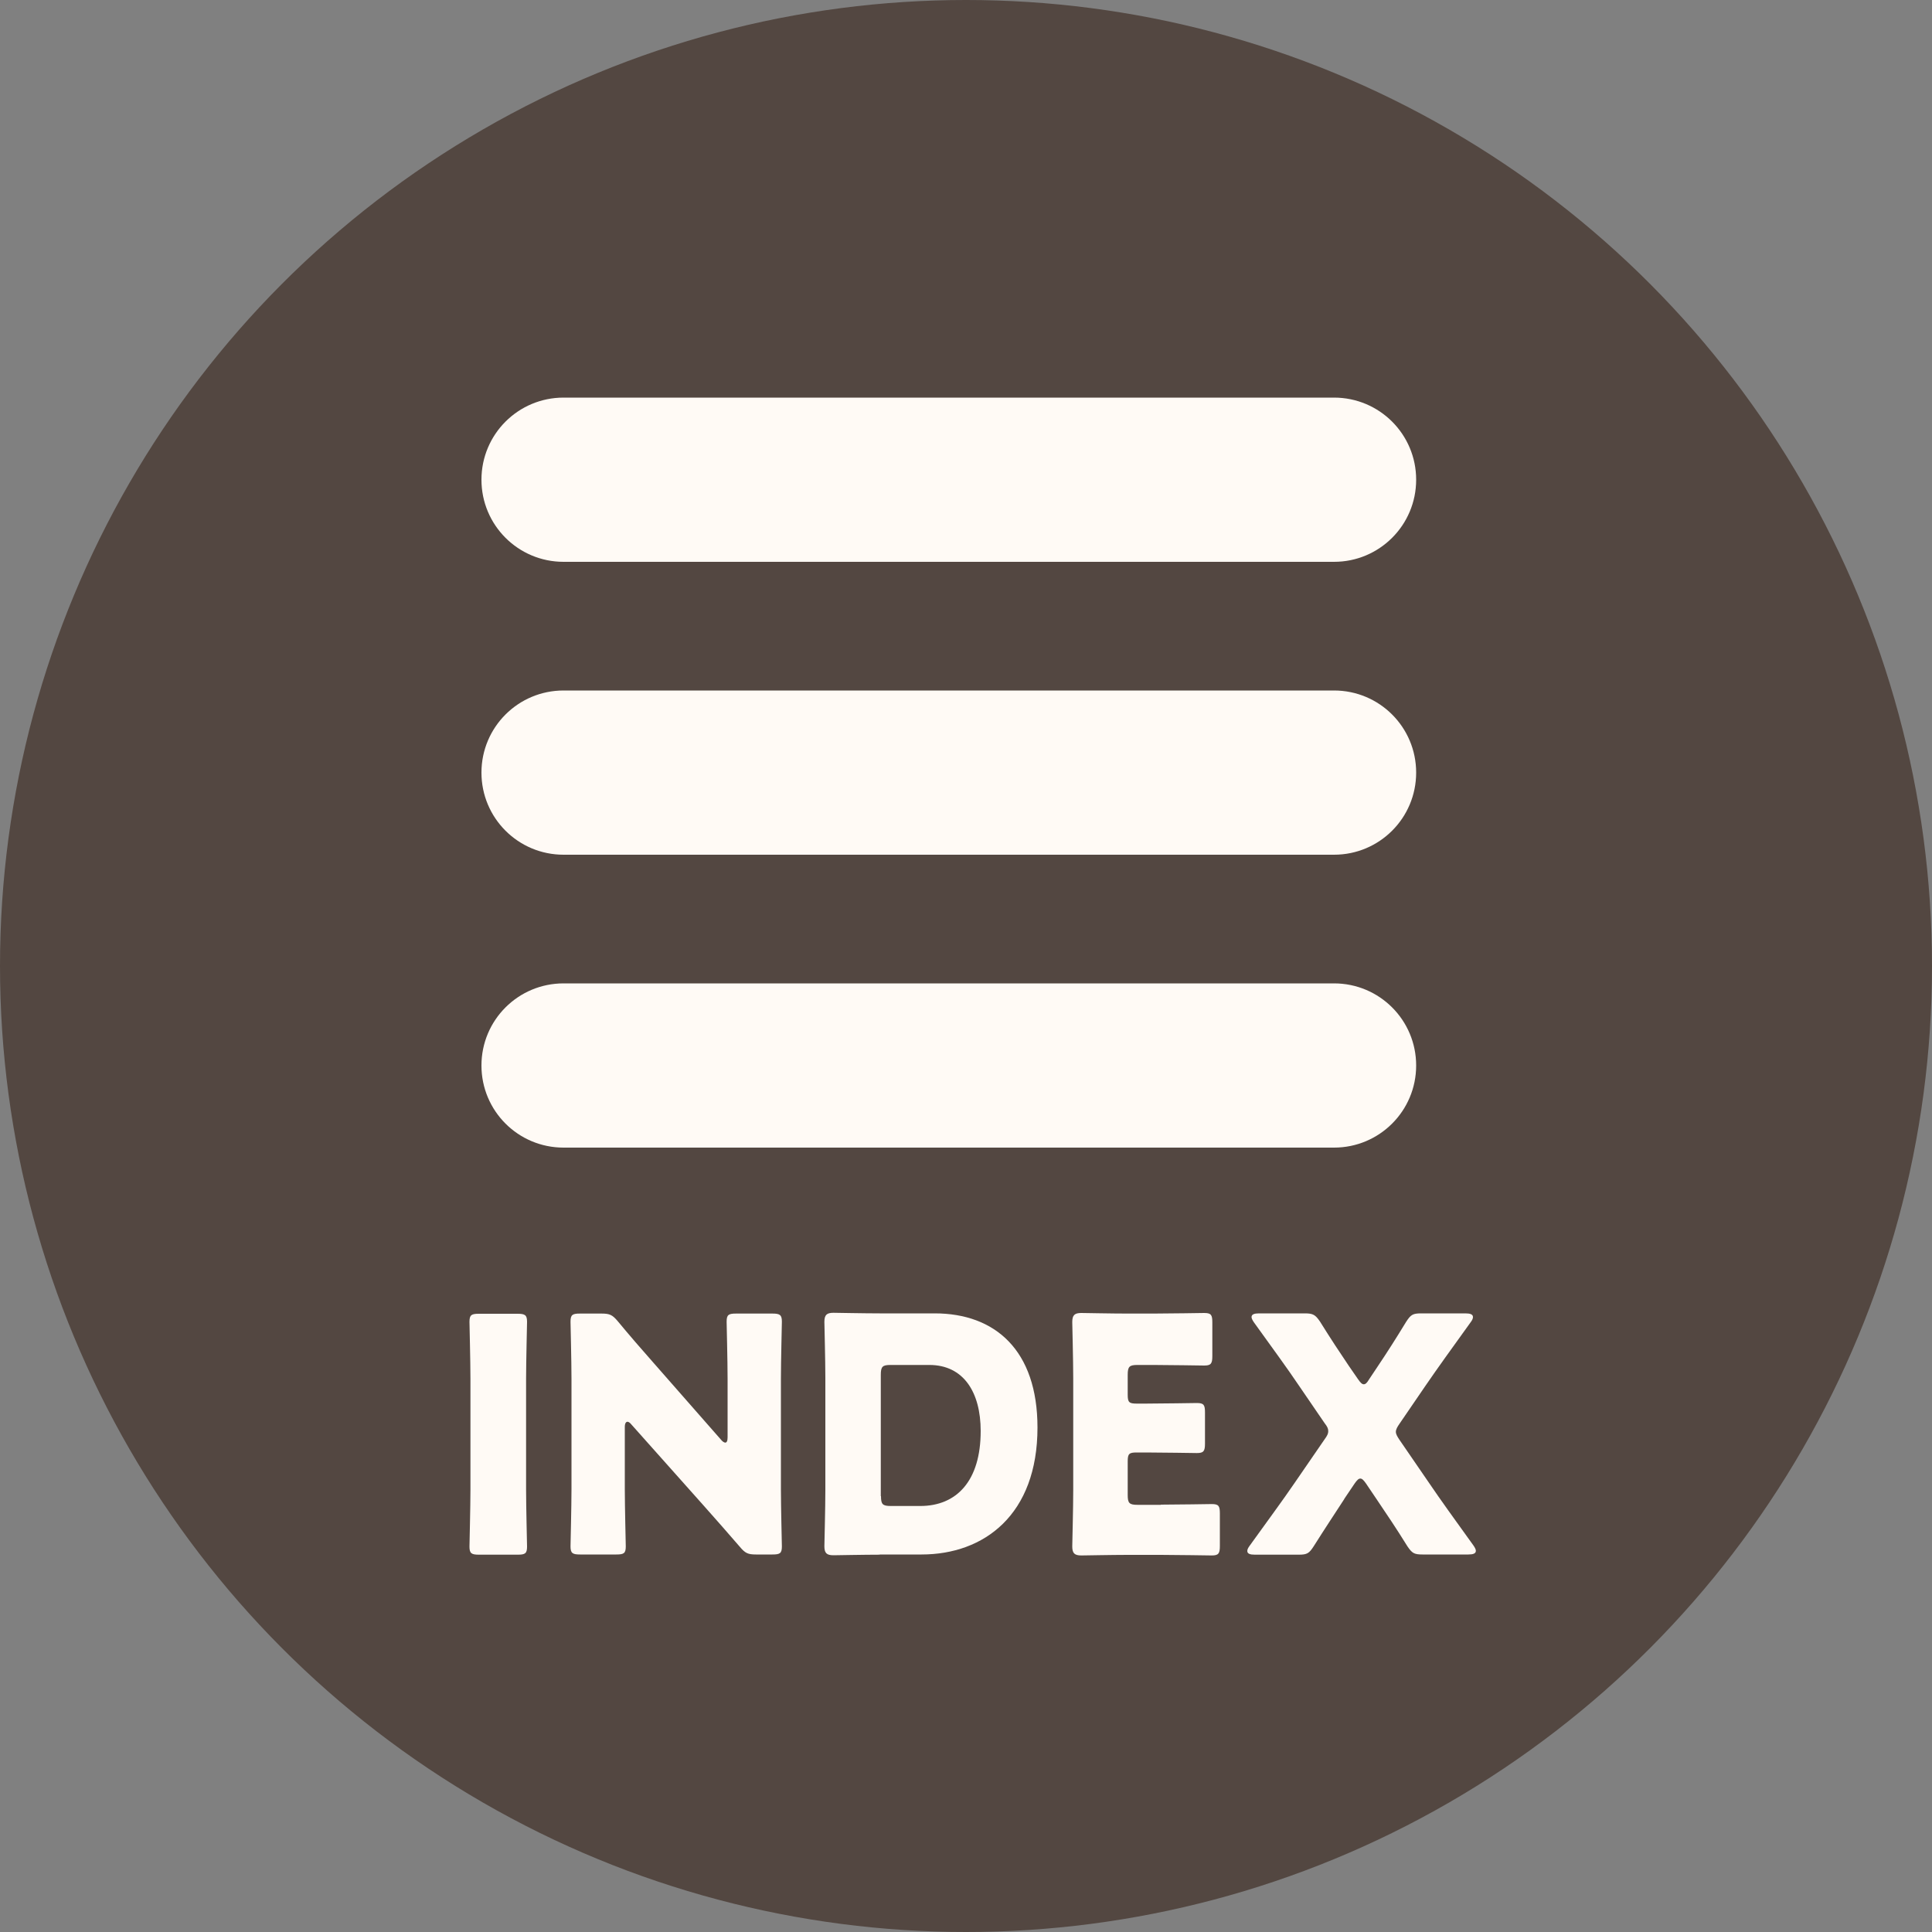
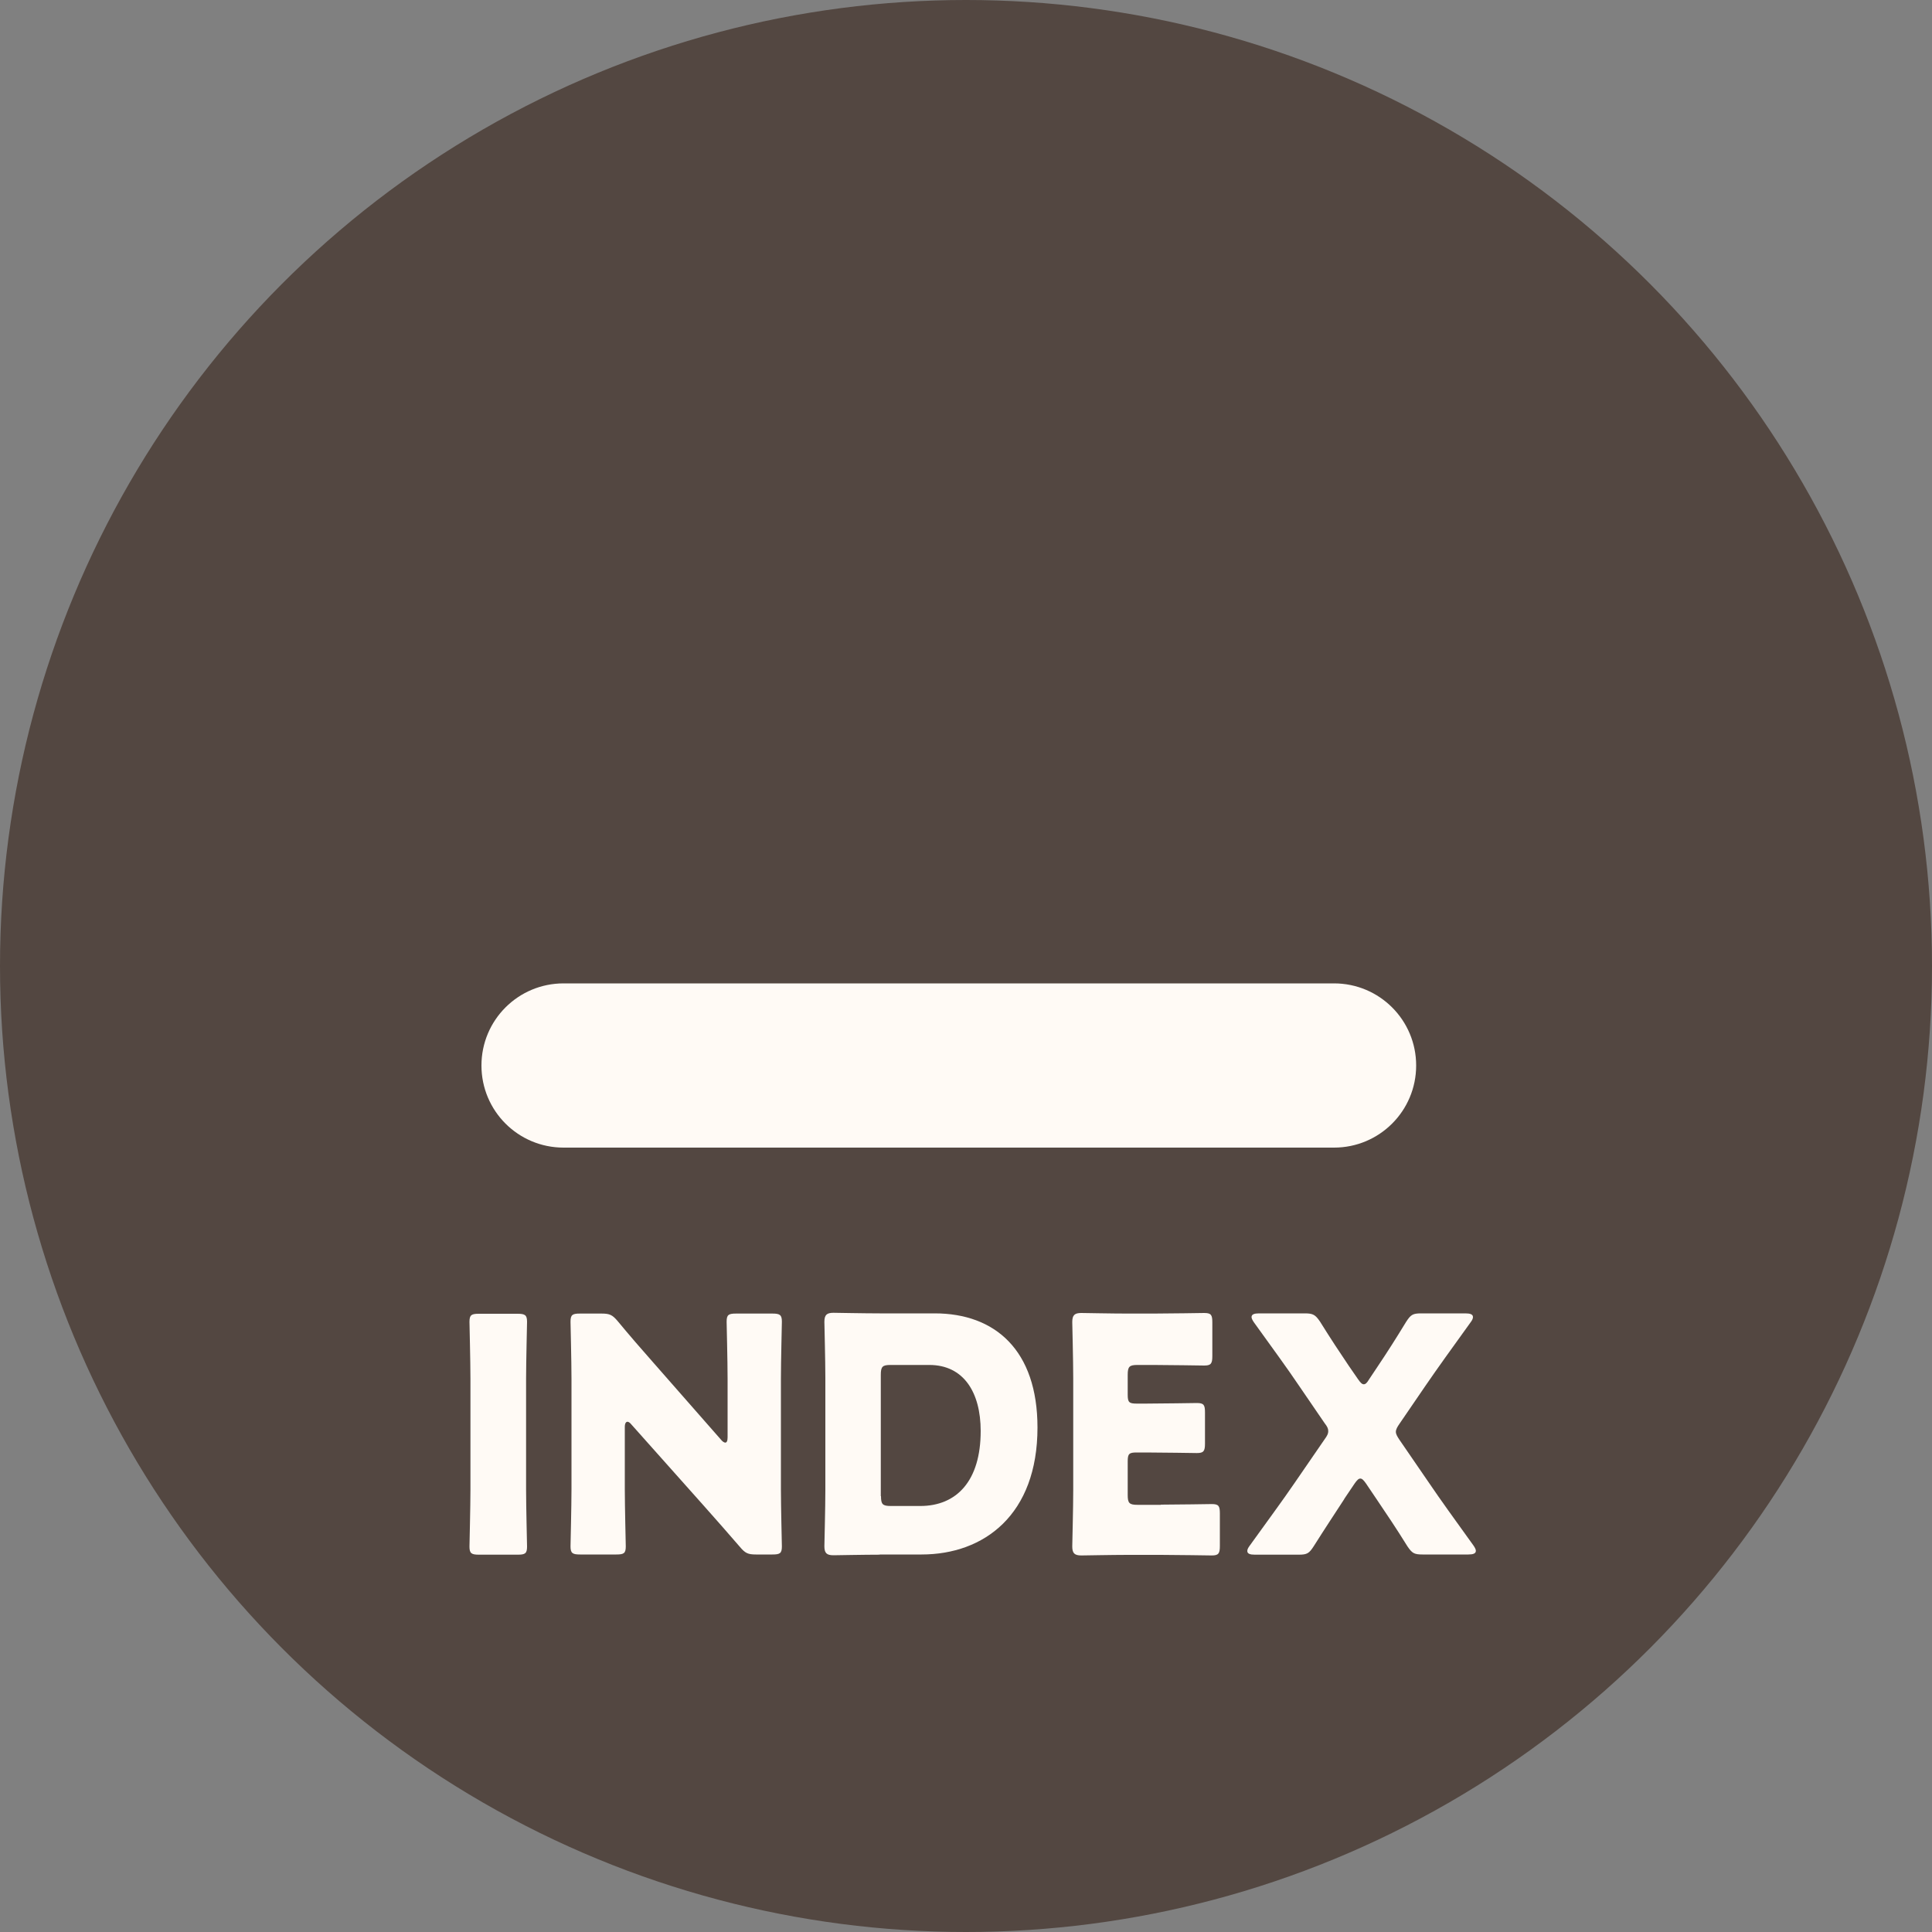
<svg xmlns="http://www.w3.org/2000/svg" id="_レイヤー_2" data-name="レイヤー 2" viewBox="0 0 100 100">
  <rect x="0" y="0" width="100" height="100" fill="#808080" stroke="none" />
  <defs>
    <style>
      .cls-1 {
        fill: #534741;
      }

      .cls-2 {
        fill: #fffaf5;
      }
    </style>
  </defs>
  <g id="memo_comment" data-name="memo&amp;amp;comment">
    <g>
      <circle class="cls-1" cx="50" cy="50" r="50" />
      <g>
        <g>
-           <path class="cls-2" d="M69.06,29.08H29.17c-2.35,0-4.25-1.9-4.25-4.25s1.9-4.25,4.25-4.25h39.88c2.35,0,4.25,1.9,4.25,4.25s-1.9,4.25-4.25,4.25Z" />
-           <path class="cls-2" d="M69.06,44.24H29.17c-2.35,0-4.25-1.9-4.25-4.25s1.9-4.25,4.25-4.25h39.88c2.35,0,4.25,1.9,4.25,4.25s-1.9,4.25-4.25,4.25Z" />
          <path class="cls-2" d="M69.06,59.4H29.17c-2.35,0-4.25-1.9-4.25-4.25s1.9-4.25,4.25-4.25h39.88c2.35,0,4.25,1.9,4.25,4.25s-1.9,4.25-4.25,4.25Z" />
        </g>
        <g>
          <path class="cls-2" d="M24.79,80.47c-.39,0-.49-.07-.49-.42,0-.12.05-2.07.05-2.96v-5.71c0-.9-.05-2.85-.05-2.96,0-.36.1-.42.49-.42h2c.39,0,.49.07.49.42,0,.12-.05,2.07-.05,2.96v5.71c0,.9.05,2.85.05,2.96,0,.36-.1.42-.49.42h-2Z" />
          <path class="cls-2" d="M32.34,77.08c0,.9.05,2.85.05,2.96,0,.36-.1.42-.49.42h-1.88c-.39,0-.49-.07-.49-.42,0-.12.05-2.07.05-2.96v-5.71c0-.9-.05-2.85-.05-2.96,0-.36.1-.42.49-.42h1.12c.42,0,.56.07.83.39.63.76,1.22,1.44,1.83,2.13l3.52,4.01c.08.1.17.15.22.15.07,0,.12-.08.12-.27v-3.03c0-.9-.05-2.85-.05-2.96,0-.36.1-.42.49-.42h1.88c.39,0,.49.07.49.42,0,.12-.05,2.07-.05,2.96v5.71c0,.9.05,2.85.05,2.96,0,.36-.1.42-.49.42h-.85c-.42,0-.56-.07-.83-.39-.61-.71-1.17-1.34-1.86-2.12l-3.76-4.22c-.08-.1-.15-.14-.2-.14-.08,0-.14.08-.14.27v3.2Z" />
          <path class="cls-2" d="M45.53,80.47c-.78,0-2.27.03-2.39.03-.36,0-.47-.12-.47-.47,0-.12.05-2,.05-2.9v-5.81c0-.9-.05-2.78-.05-2.9,0-.36.12-.47.47-.47.12,0,1.61.03,2.39.03h2.85c3.12,0,5.32,1.9,5.32,5.91,0,4.51-2.76,6.57-6,6.57h-2.17ZM45.6,77.44c0,.42.08.51.51.51h1.52c1.88,0,3.13-1.29,3.13-3.88,0-2-.88-3.42-2.66-3.42h-2c-.42,0-.51.08-.51.51v6.28Z" />
          <path class="cls-2" d="M60.09,77.88c.8,0,2.51-.03,2.63-.03.36,0,.42.1.42.49v1.68c0,.39-.07.49-.42.49-.12,0-1.83-.03-2.63-.03h-1.73c-.78,0-2.27.03-2.39.03-.36,0-.47-.12-.47-.47,0-.12.05-2,.05-2.9v-5.81c0-.9-.05-2.78-.05-2.9,0-.36.12-.47.47-.47.12,0,1.61.03,2.39.03h1.35c.8,0,2.51-.03,2.62-.03.36,0,.42.1.42.49v1.74c0,.39-.07.49-.42.49-.12,0-1.83-.03-2.62-.03h-.83c-.42,0-.51.08-.51.51v1.03c0,.39.07.46.46.46h.49c.8,0,2.51-.03,2.63-.03.36,0,.42.1.42.49v1.61c0,.39-.07.49-.42.49-.12,0-1.83-.03-2.63-.03h-.49c-.39,0-.46.07-.46.46v1.74c0,.42.08.51.51.51h1.2Z" />
          <path class="cls-2" d="M69.58,77.59c-.52.8-.98,1.49-1.58,2.44-.24.37-.34.44-.78.44h-2.27c-.25,0-.39-.05-.39-.19,0-.07.03-.15.12-.27,1-1.39,1.69-2.32,2.34-3.27l1.54-2.24c.14-.19.19-.3.19-.42,0-.14-.05-.24-.19-.42l-1.32-1.93c-.64-.95-1.34-1.9-2.34-3.29-.08-.12-.12-.2-.12-.27,0-.14.14-.19.39-.19h2.37c.42,0,.54.07.78.42.58.93,1.03,1.61,1.49,2.29l.49.71c.12.17.2.25.29.25s.17-.08.27-.25l.46-.69c.49-.73.91-1.39,1.46-2.29.24-.37.34-.44.78-.44h2.29c.25,0,.39.05.39.19,0,.07-.03.15-.12.27-1,1.39-1.69,2.34-2.34,3.29l-1.34,1.96c-.12.17-.19.3-.19.42s.07.24.19.42l1.51,2.2c.63.93,1.32,1.88,2.32,3.27.08.12.12.2.12.27,0,.14-.14.19-.39.19h-2.37c-.44,0-.54-.07-.78-.42-.59-.95-1.05-1.63-1.61-2.46l-.54-.8c-.12-.17-.2-.25-.29-.25s-.17.08-.29.25l-.54.8Z" />
        </g>
      </g>
    </g>
  </g>
</svg>